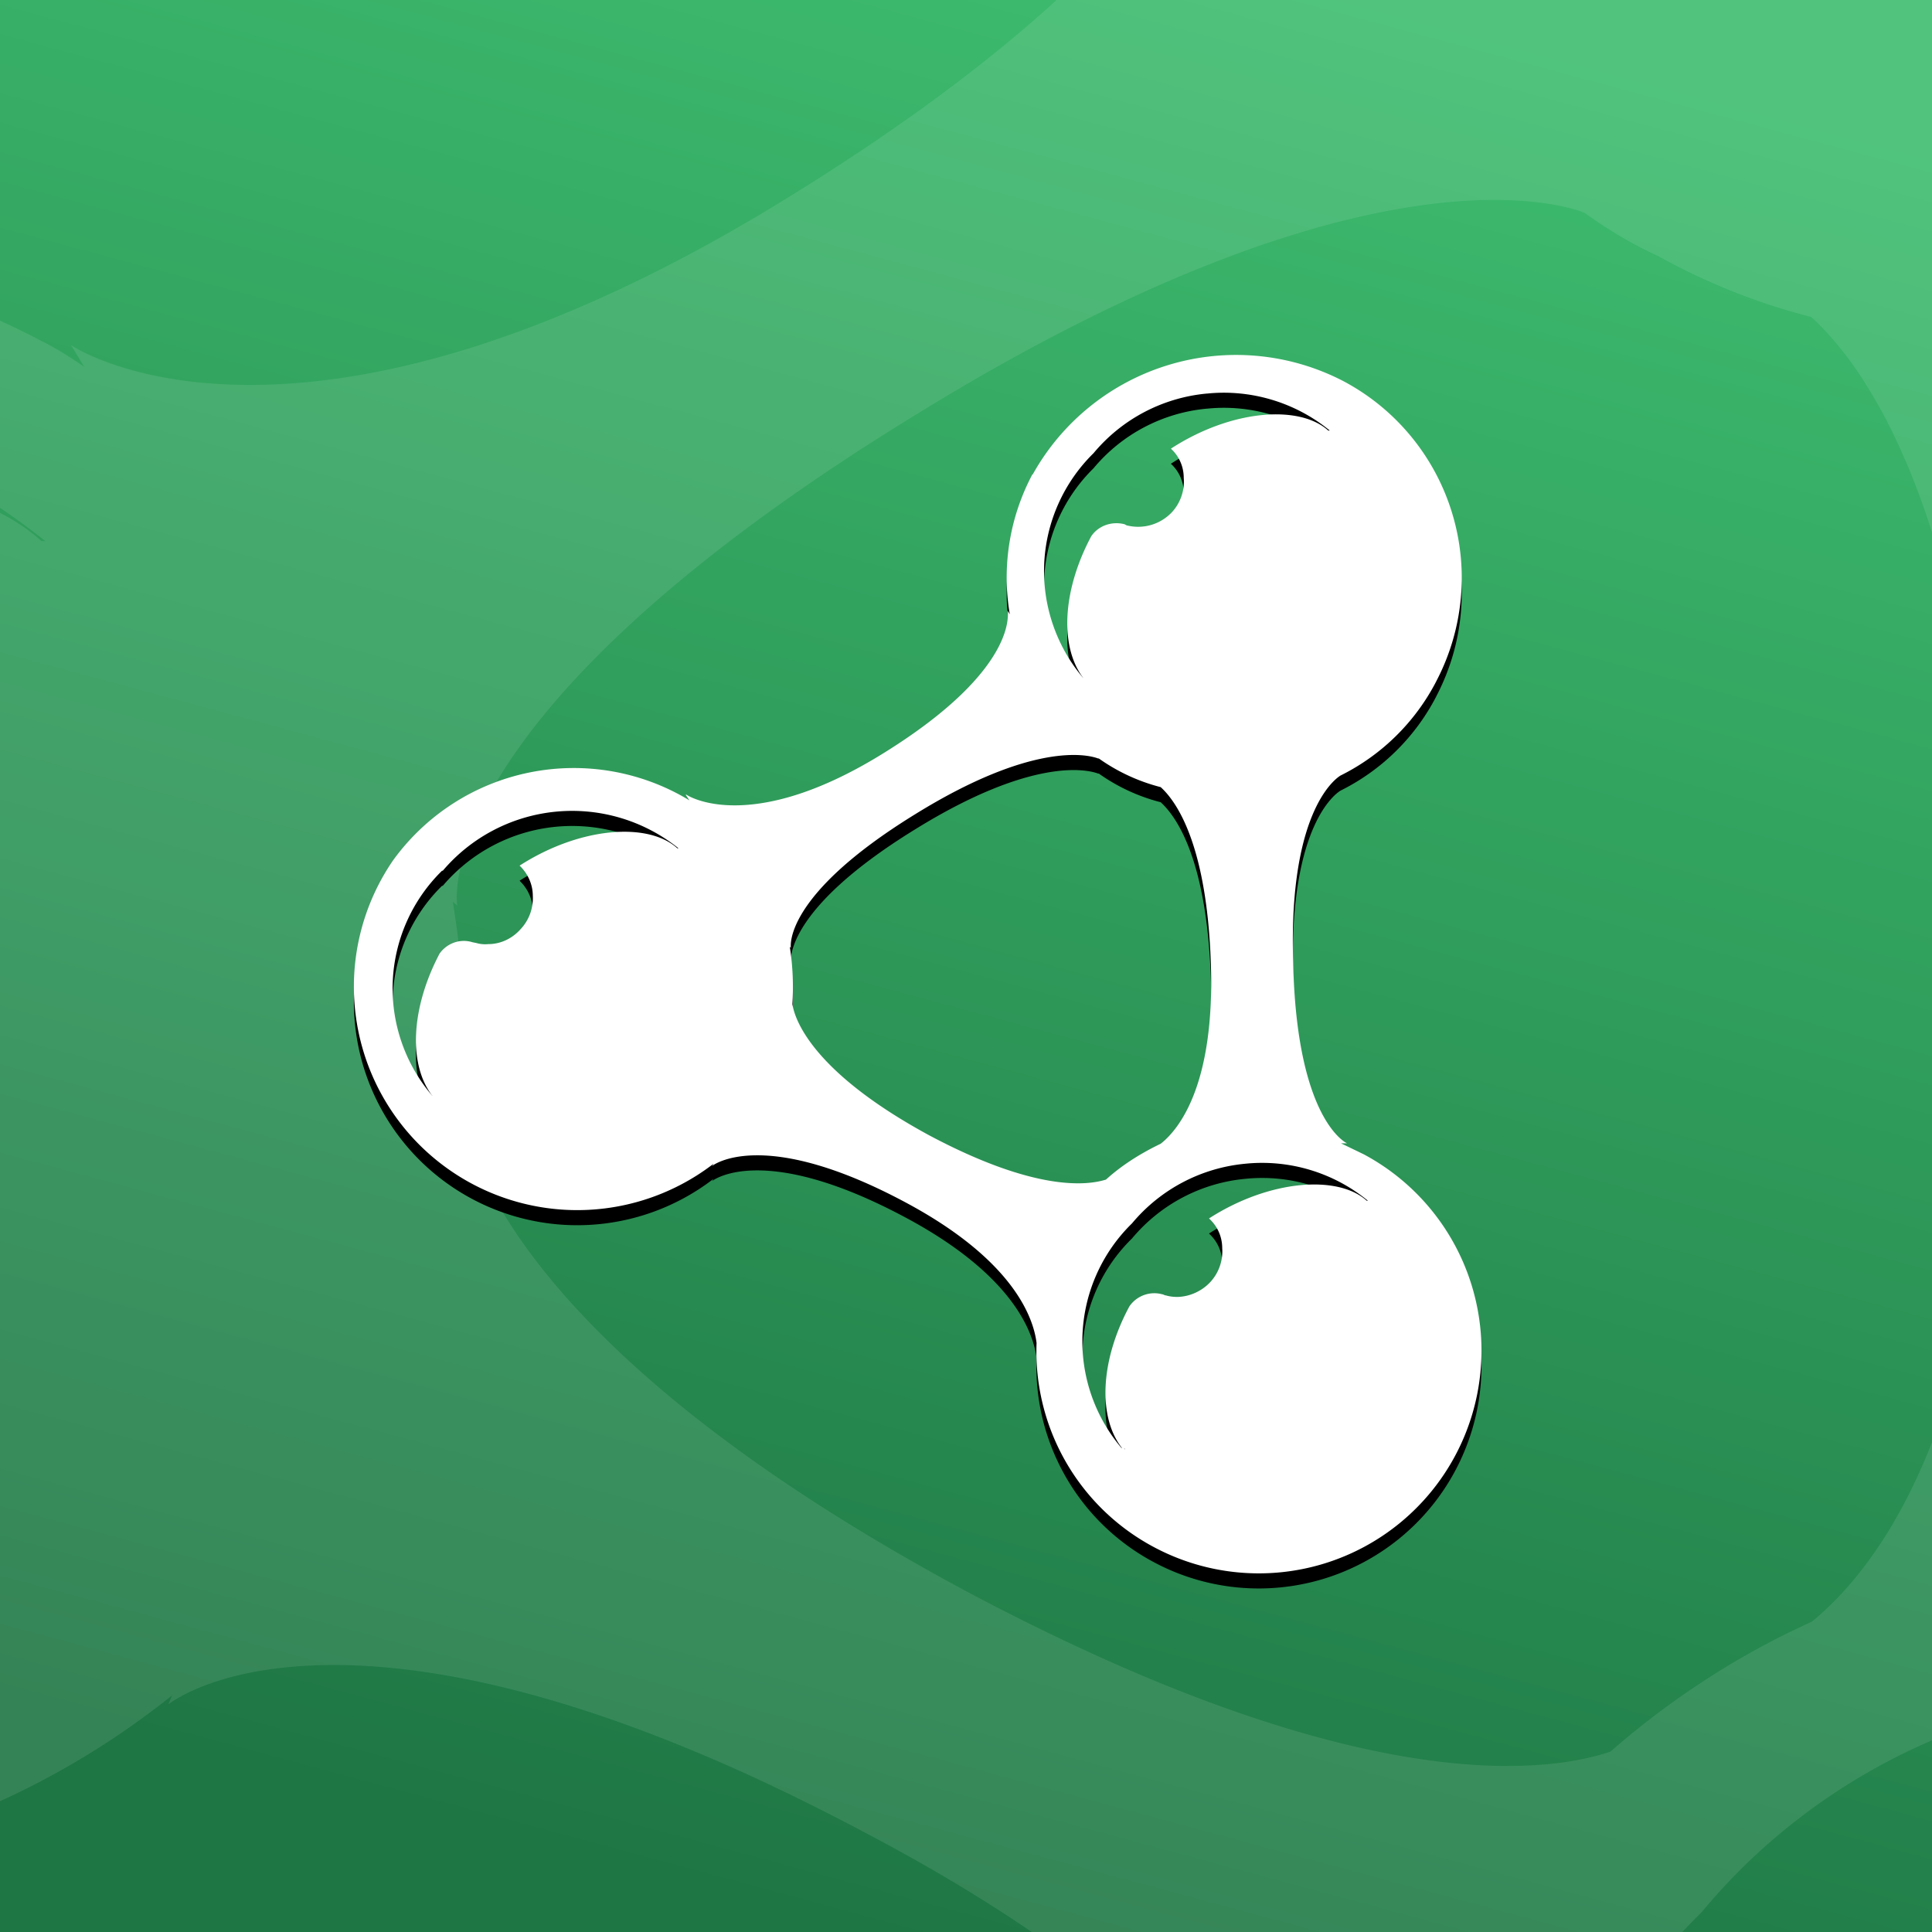
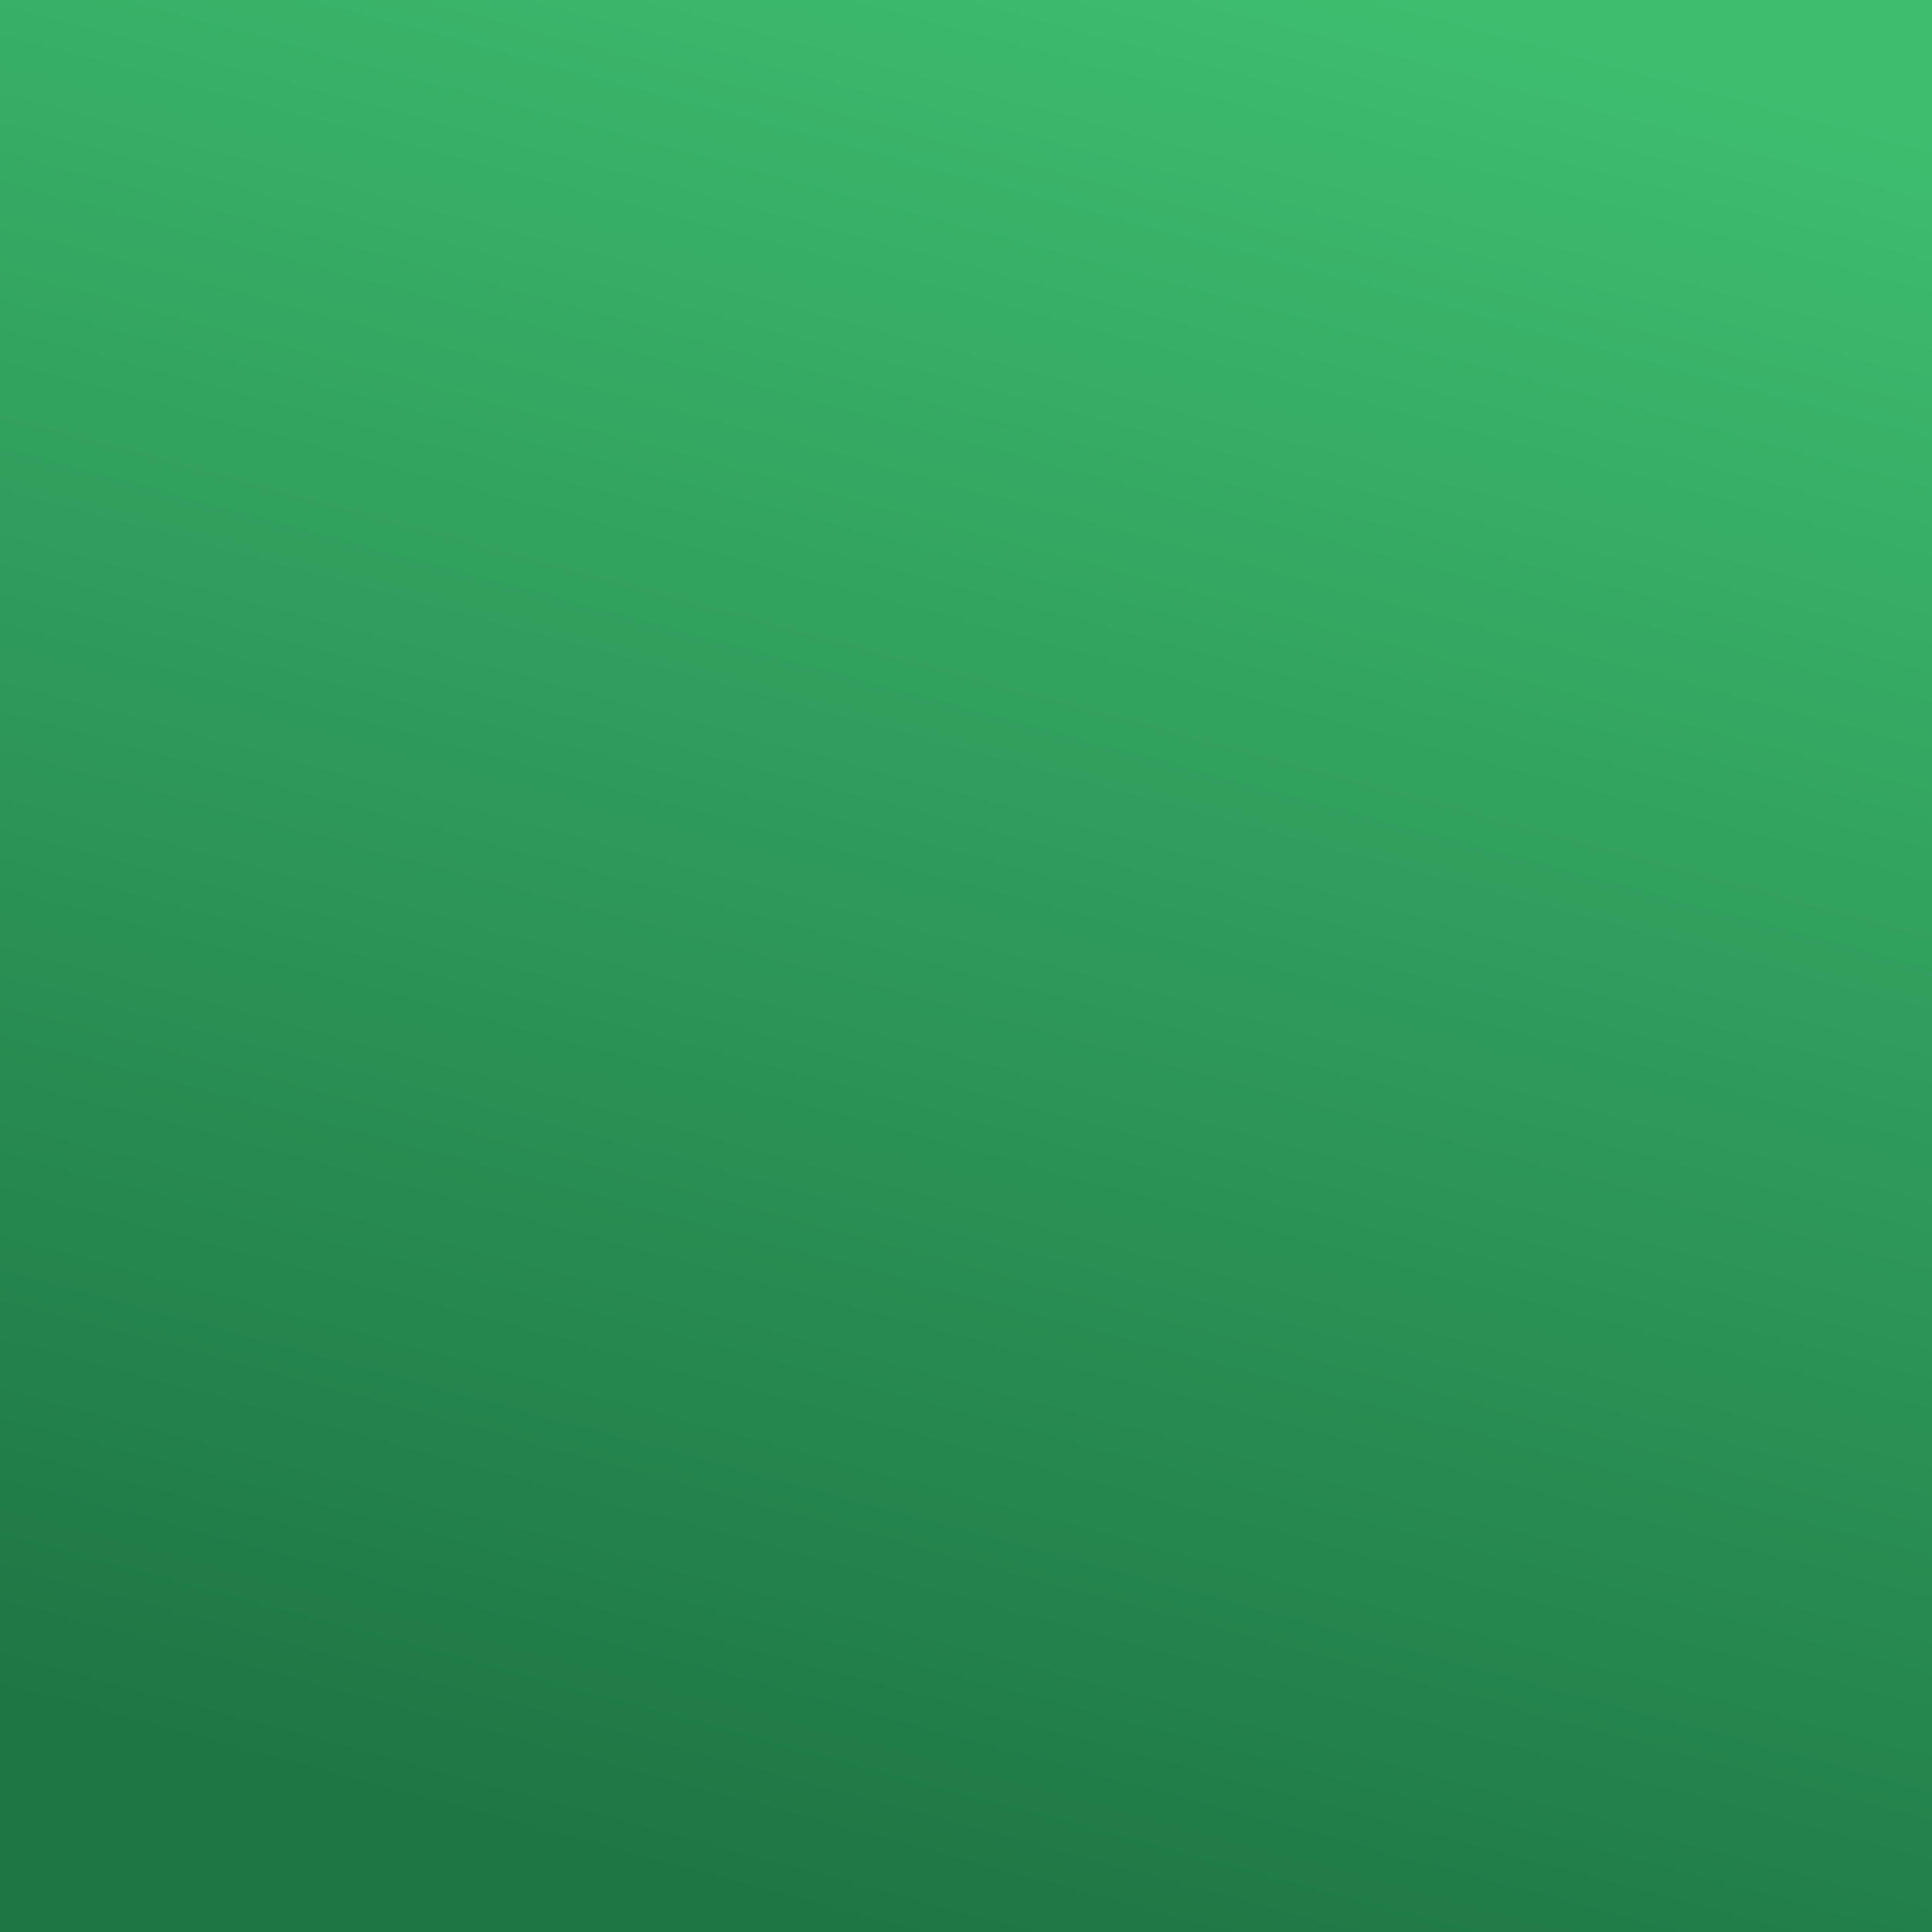
<svg xmlns="http://www.w3.org/2000/svg" xmlns:xlink="http://www.w3.org/1999/xlink" width="512" height="512" viewBox="0 0 512 512">
  <defs>
    <linearGradient x1="73.6%" y1="0%" x2="46.6%" y2="100%" id="a">
      <stop stop-color="#3EBD6F" offset="0%" />
      <stop stop-color="#1E7644" offset="100%" />
    </linearGradient>
    <filter x="-8.2%" y="-6.3%" width="116.3%" height="115.2%" filterUnits="objectBoundingBox" id="b">
      <feOffset dy="4" in="SourceAlpha" result="shadowOffsetOuter1" />
      <feGaussianBlur stdDeviation="7.5" in="shadowOffsetOuter1" result="shadowBlurOuter1" />
      <feColorMatrix values="0 0 0 0 0 0 0 0 0 0 0 0 0 0 0 0 0 0 0.2 0" in="shadowBlurOuter1" />
    </filter>
-     <path d="M273.7 125.7A61.7 61.7 0 0 1 356 101a59 59 0 0 1 24.7 79.4l-.2.4a57.2 57.2 0 0 1-24.8 24.5l-.4.2c-.5.3-13.9 8.1-12.6 49.4.9 42.3 14.3 48.1 14.3 48.1h-1.6l6 2.9A59 59 0 1 1 305.8 410a58.7 58.7 0 0 1-31.1-54.1c-.7-5.7-5.1-21.5-35-37.4-37.9-20.2-51-9.5-51-9.5l.4-.6a59.2 59.2 0 0 1-85-80.3 59.1 59.1 0 0 1 78.6-16l-1-1.5h.2c1.5 1 18.2 10.2 52.4-11.1 36.2-22.5 32.7-37.7 32.7-37.7l.6 1a58.3 58.3 0 0 1 6-37.1Zm24.2 258.1.1.2a16.9 16.9 0 0 0 .2.1l-.3-.3Zm32.1-75.4a44.5 44.5 0 0 0-30 15.8 43.7 43.7 0 0 0-2.9 59.4l.2.2v-.1c-6.5-8.4-5.6-23.4 2-37.5a8 8 0 0 1 8.7-3.2c.3 0 .6.3 1 .3 1 .3 2 .4 3.1.4 3.3-.1 6.5-1.6 8.7-4a12 12 0 0 0 3.1-8.9c0-3-1.2-5.8-3.5-7.9 16-10.3 34.2-11.6 41.8-4.7h.3c-9-7.4-20.7-11-32.5-9.8ZM291.2 201h-.2c-2.9-1.1-17.5-4.4-48.5 14.8-35.4 21.8-32.9 35.4-32.9 35.4l-.3-.3c.8 5 1 10.1.7 15.2.6 4.1 5.3 18 36.3 34.8 28.4 15.1 42 13.2 46.8 11.7 4.3-3.9 9.3-7 14.5-9.5 5.1-4 14.3-16 13.3-47.4-1-31.3-8.8-43-13.3-47.1a49.6 49.6 0 0 1-16.4-7.6Zm-177 89.5a17.4 17.4 0 0 0 .3.3l-.3-.3Zm3-59.8a43.7 43.7 0 0 0-2.8 59.5l.2.3-.1-.2c-6.4-8.4-5.5-23.4 2-37.6 2-2.8 5.5-4 8.7-3l1 .2c1 .3 2.1.4 3.2.3 3.3 0 6.4-1.5 8.6-4a12 12 0 0 0 3.2-8.8c0-3-1.3-5.9-3.5-8 16-10.3 34.1-11.6 41.8-4.6h.3a45 45 0 0 0-62.5 6Zm169.6-51 .2.2a16.2 16.2 0 0 0 .2.2l-.4-.4Zm33-75.4a44.4 44.4 0 0 0-30 15.8 43.8 43.8 0 0 0-2.8 59.5l.1.1c-6.4-8.4-5.5-23.4 2.1-37.6 1.9-2.8 5.4-4 8.7-3.2.2 0 .6.4 1 .4a12.3 12.3 0 0 0 11.8-3.7 12 12 0 0 0 3-9c0-2.9-1.2-5.7-3.4-7.7 16-10.4 34.1-11.7 41.7-4.8h.4c-9-7.4-20.8-11-32.5-9.8Z" id="c" />
  </defs>
  <g fill="none" fill-rule="evenodd">
    <path fill="url(#a)" d="M0 0h512v512H0z" />
-     <path d="M355.3-219a226 226 0 0 1 301.6-90.5A216 216 0 0 1 747.3-19l-.8 1.5A209.3 209.3 0 0 1 656 72.2l-1.4.7c-2 1-51 29.7-46.4 180.7 3.5 155 52.4 176 52.4 176h-5.9c7 3.6 15.1 7 22.1 10.5a216 216 0 0 1 13 374.4 217 217 0 0 1-216.8 6.7 214.9 214.9 0 0 1-114-198.1c-2.3-20.7-18.7-78.7-128.2-136.6-138.5-74.2-186.2-34.8-186.2-34.8l1-2.4A216.6 216.6 0 0 1-238.2 438a215.3 215.3 0 0 1-27.4-282.1A216.5 216.5 0 0 1 10.7 90.2c4 2 7.9 4.4 11.6 7l-3.5-5.8.4.3C25 95.3 86 129 211 51 343.6-31.4 331-87 331-87l2.2 3.5c-7.8-46.3 0-94 22-135.4ZM444 725l.4.5a64 64 0 0 0 .7.6L444 725Zm117-276.3c-43 4.1-82.6 25-110 58A160.1 160.1 0 0 0 440.7 724l.7.9-.4-.6c-23.3-30.8-20-85.5 8-137.3a28.5 28.5 0 0 1 31.5-11.4c1 0 2.3 1 3.5 1a45 45 0 0 0 43.3-13.3 43.8 43.8 0 0 0 11.5-32.5 39 39 0 0 0-12.7-28.8c58.4-37.9 124.8-42.5 152.8-17.2h1.2a163.5 163.5 0 0 0-119-36.2ZM419.8 56.4l-.6-.3c-10.8-3.7-64.3-15.6-177.8 54.6C112 190.4 121.2 240 121.2 240l-1.2-1c3 18.3 3.9 36.9 2.4 55.4 2.3 15 19.7 65.9 133.1 127 104 55.4 154 48.6 171.3 42.8 16-14 34-25.7 53.3-34.4 18.5-15 52.1-58.7 48.7-173.3C525.3 141.9 496.4 99 480 84c-14.1-3.6-27.7-9-40.5-16.1-7-3.2-13.5-7.1-19.7-11.6ZM-228 384l.2.3a65.8 65.8 0 0 0 .7.7l-.9-1Zm11.2-218.8A160 160 0 0 0-227.3 383l1 1-.6-.7c-23.4-31-20.2-85.7 7.7-137.6a28.5 28.5 0 0 1 31.6-11.4c1 0 2.3 1.2 3.5 1.2a45 45 0 0 0 43.4-13.5 43.9 43.9 0 0 0 11.4-32.6c0-10.9-4.6-21.3-12.7-28.8 58.3-38 124.9-42.6 153-17.2h1a164.6 164.6 0 0 0-228.8 21.8ZM403-22l.6.7a61.4 61.4 0 0 0 .7.6L403-22Zm121-275.3c-43 4.1-82.5 25-109.9 58a160.3 160.3 0 0 0-10.5 217.7l.6.6-.2-.3c-23.3-30.8-20-85.6 7.9-137.4a28.7 28.7 0 0 1 31.6-11.6c1 0 2.2 1.2 3.4 1.2a45 45 0 0 0 43.2-13.5 43.6 43.6 0 0 0 11.5-32.6c0-10.9-4.6-21.3-12.7-28.6 58.4-38 125-42.6 152.9-17.3h1.2a163.4 163.4 0 0 0-119-36.2Z" fill="#FFF" fill-rule="nonzero" opacity=".1" />
    <g fill-rule="nonzero">
      <use fill="#000" filter="url(#b)" xlink:href="#c" />
      <use fill="#FFF" xlink:href="#c" />
    </g>
  </g>
</svg>